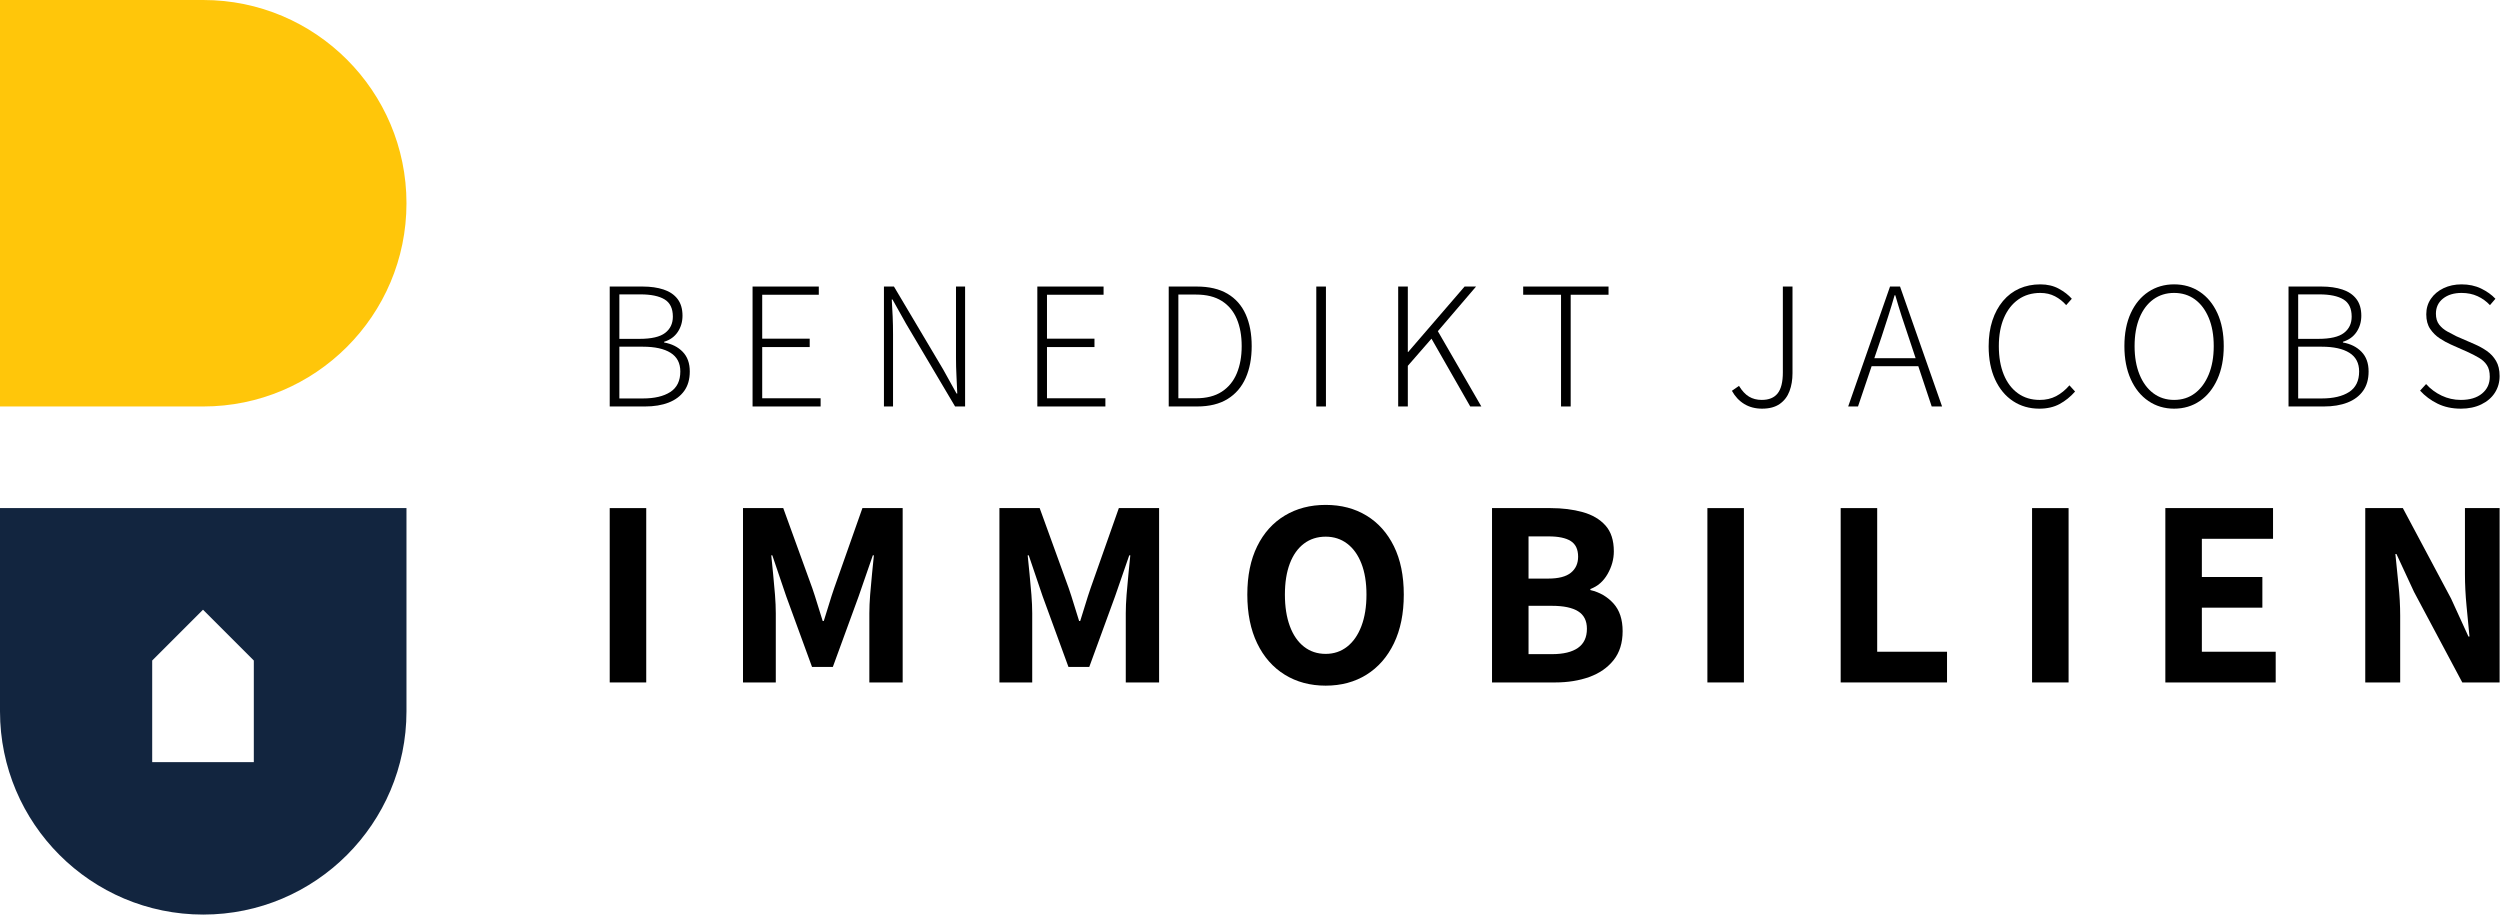
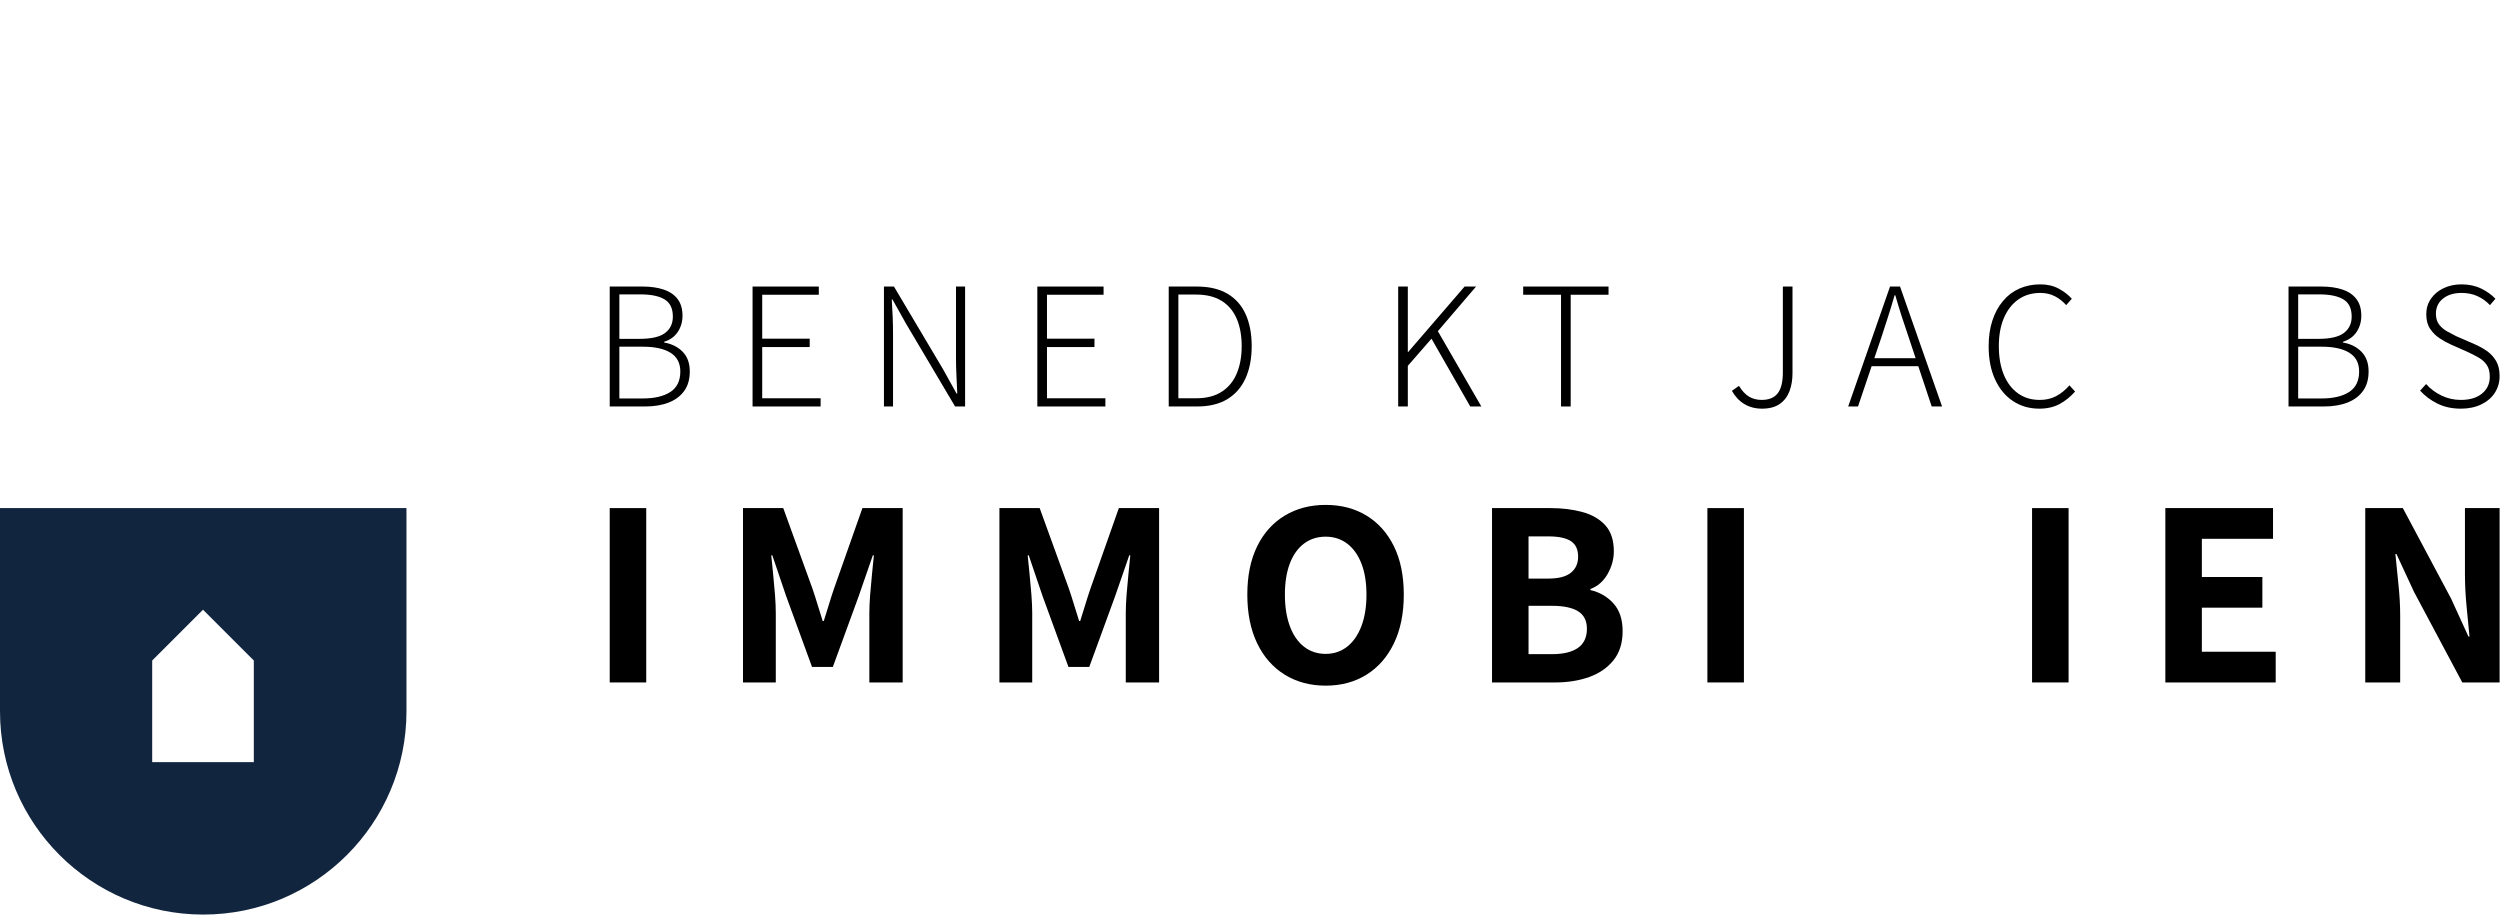
<svg xmlns="http://www.w3.org/2000/svg" xmlns:ns1="http://www.serif.com/" width="100%" height="100%" viewBox="0 0 3844 1407" version="1.1" xml:space="preserve" style="fill-rule:evenodd;clip-rule:evenodd;stroke-linejoin:round;stroke-miterlimit:2;">
  <rect id="ArtBoard1" x="0" y="0" width="3843.39" height="1406.25" style="fill:none;" />
  <clipPath id="_clip1">
    <rect id="ArtBoard11" ns1:id="ArtBoard1" x="0" y="0" width="3843.39" height="1406.25" />
  </clipPath>
  <g clip-path="url(#_clip1)">
    <g>
      <g>
        <path d="M0,1093.75l0,-312.497l625,-0l0,312.572l-0,0c-0.028,172.429 -140.044,312.428 -312.5,312.428c-172.456,-0 -312.472,-139.999 -312.5,-312.428l0,-0.075Zm312.141,-156.247l-78.125,78.125l0,156.25l156.25,0l0,-156.25l-78.125,-78.125Z" style="fill:#12253f;" />
-         <path d="M-0,0l312.5,0c172.473,0 312.5,140.027 312.5,312.5c-0,172.473 -140.027,312.5 -312.5,312.5l-312.5,0l-0,-625Z" style="fill:#ffc60a;" />
      </g>
      <g>
        <path d="M937.5,625l0,-184.407l50.642,-0c12.311,-0 23.083,1.541 32.316,4.624c9.233,3.083 16.368,7.94 21.404,14.573c5.037,6.633 7.555,15.181 7.555,25.643c-0,9.342 -2.425,17.656 -7.275,24.943c-4.85,7.287 -11.844,12.331 -20.984,15.134l-0,1.121c11.751,2.055 21.264,6.819 28.539,14.293c7.274,7.473 10.911,17.562 10.911,30.267c0,11.958 -2.844,21.907 -8.533,29.847c-5.689,7.941 -13.663,13.92 -23.922,17.937c-10.259,4.017 -22.384,6.025 -36.373,6.025l-54.28,0Zm14.829,-12.331l36.093,-0c17.907,-0 31.99,-3.316 42.249,-9.949c10.259,-6.633 15.388,-17.142 15.388,-31.529c0,-12.891 -4.989,-22.467 -14.969,-28.726c-9.979,-6.259 -24.202,-9.388 -42.668,-9.388l-36.093,-0l-0,79.592Zm-0,-91.643l31.057,-0c18.28,-0 31.383,-3.036 39.311,-9.109c7.927,-6.072 11.891,-14.433 11.891,-25.082c-0,-12.518 -4.244,-21.346 -12.731,-26.484c-8.487,-5.138 -20.844,-7.707 -37.072,-7.707l-32.456,-0l-0,68.382Z" style="fill-rule:nonzero;" />
        <path d="M1157.14,625l-0,-184.407l101.844,-0l-0,12.611l-87.015,0l-0,67.541l73.025,0l0,12.892l-73.025,0l-0,78.752l89.813,-0l-0,12.611l-104.642,0Z" style="fill-rule:nonzero;" />
        <path d="M1359.15,625l0,-184.407l15.389,-0l75.544,127.235l20.704,37.274l1.12,0c-0.373,-9.155 -0.793,-18.31 -1.259,-27.465c-0.467,-9.155 -0.7,-18.31 -0.7,-27.465l0,-109.579l13.99,-0l-0,184.407l-15.389,0l-75.544,-127.516l-20.704,-36.993l-1.119,-0c0.559,8.781 1.025,17.562 1.398,26.344c0.374,8.781 0.56,17.749 0.56,26.904l0,111.261l-13.99,0Z" style="fill-rule:nonzero;" />
        <path d="M1595.01,625l0,-184.407l101.844,-0l0,12.611l-87.015,0l0,67.541l73.026,0l-0,12.892l-73.026,0l0,78.752l89.813,-0l0,12.611l-104.642,0Z" style="fill-rule:nonzero;" />
        <path d="M1797.02,625l-0,-184.407l43.088,-0c19.026,-0 34.787,3.69 47.285,11.07c12.497,7.38 21.823,17.936 27.979,31.668c6.155,13.733 9.233,30.034 9.233,48.905c-0,18.683 -3.078,34.985 -9.233,48.904c-6.156,13.92 -15.435,24.709 -27.839,32.37c-12.405,7.66 -28.026,11.49 -46.866,11.49l-43.647,0Zm14.829,-12.611l27.14,-0c16.041,-0 29.238,-3.363 39.59,-10.09c10.353,-6.726 18.047,-16.114 23.083,-28.165c5.036,-12.051 7.554,-26.017 7.554,-41.898c0,-16.068 -2.518,-30.034 -7.554,-41.898c-5.036,-11.864 -12.73,-21.066 -23.083,-27.605c-10.352,-6.54 -23.549,-9.809 -39.59,-9.809l-27.14,-0l-0,159.465Z" style="fill-rule:nonzero;" />
-         <rect x="2023.93" y="440.593" width="14.829" height="184.407" style="fill-rule:nonzero;" />
        <path d="M2149.84,625l0,-184.407l14.829,-0l0,100.611l0.56,0l86.736,-100.611l17.626,-0l-58.756,68.662l66.87,115.745l-17.067,0l-59.596,-104.255l-36.373,41.758l0,62.497l-14.829,0Z" style="fill-rule:nonzero;" />
        <path d="M2400.25,625l0,-171.796l-58.196,0l-0,-12.611l131.222,-0l-0,12.611l-58.197,0l0,171.796l-14.829,0Z" style="fill-rule:nonzero;" />
        <path d="M2709.42,628.363c-10.445,0 -19.585,-2.382 -27.419,-7.146c-7.834,-4.765 -14.176,-11.538 -19.026,-20.319l10.912,-7.567c4.663,7.661 9.793,13.172 15.388,16.535c5.596,3.363 12.125,5.045 19.586,5.045c11.005,-0 19.166,-3.363 24.482,-10.089c5.316,-6.726 7.974,-17.469 7.974,-32.23l-0,-131.999l14.829,-0l-0,133.401c-0,10.089 -1.539,19.244 -4.617,27.465c-3.078,8.22 -8.067,14.76 -14.969,19.618c-6.901,4.857 -15.948,7.286 -27.14,7.286Z" style="fill-rule:nonzero;" />
        <path d="M2841.76,625l64.352,-184.407l15.389,-0l64.632,184.407l-15.949,0l-35.813,-107.618c-3.73,-10.836 -7.228,-21.346 -10.492,-31.528c-3.264,-10.183 -6.482,-20.786 -9.653,-31.809l-1.119,-0c-3.171,11.023 -6.389,21.626 -9.653,31.809c-3.264,10.182 -6.668,20.692 -10.212,31.528l-36.373,107.618l-15.109,0Zm30.217,-61.936l0,-12.331l83.099,-0l-0,12.331l-83.099,-0Z" style="fill-rule:nonzero;" />
        <path d="M3135.53,628.363c-15.109,0 -28.539,-3.877 -40.29,-11.63c-11.751,-7.754 -20.938,-18.824 -27.56,-33.211c-6.621,-14.386 -9.932,-31.388 -9.932,-51.006c-0,-14.76 1.912,-27.979 5.735,-39.656c3.824,-11.677 9.28,-21.72 16.368,-30.127c7.088,-8.408 15.482,-14.76 25.182,-19.058c9.699,-4.297 20.424,-6.445 32.176,-6.445c10.818,-0 20.331,2.242 28.538,6.726c8.208,4.484 14.829,9.622 19.866,15.414l-8.674,9.809c-4.85,-5.605 -10.585,-10.136 -17.207,-13.593c-6.622,-3.456 -14.13,-5.184 -22.523,-5.184c-13.057,-0 -24.342,3.363 -33.855,10.089c-9.513,6.726 -16.881,16.161 -22.104,28.305c-5.223,12.145 -7.834,26.625 -7.834,43.44c0,16.815 2.518,31.388 7.554,43.72c5.037,12.331 12.265,21.906 21.684,28.726c9.42,6.819 20.658,10.229 33.715,10.229c9.327,-0 17.674,-1.915 25.042,-5.745c7.367,-3.83 14.222,-9.389 20.564,-16.675l8.674,9.528c-7.088,8.034 -15.016,14.433 -23.782,19.198c-8.767,4.764 -19.213,7.146 -31.337,7.146Z" style="fill-rule:nonzero;" />
-         <path d="M3342.85,628.363c-14.736,0 -27.886,-3.923 -39.451,-11.771c-11.564,-7.847 -20.611,-19.01 -27.139,-33.49c-6.529,-14.48 -9.793,-31.435 -9.793,-50.866c-0,-19.618 3.264,-36.527 9.793,-50.726c6.528,-14.2 15.575,-25.13 27.139,-32.79c11.565,-7.66 24.715,-11.49 39.451,-11.49c14.922,-0 28.119,3.83 39.591,11.49c11.471,7.66 20.471,18.59 27,32.79c6.528,14.199 9.792,31.108 9.792,50.726c0,19.431 -3.264,36.386 -9.792,50.866c-6.529,14.48 -15.529,25.643 -27,33.49c-11.472,7.848 -24.669,11.771 -39.591,11.771Zm0,-13.452c12.311,-0 22.99,-3.41 32.036,-10.229c9.047,-6.82 16.135,-16.442 21.265,-28.867c5.129,-12.424 7.694,-26.951 7.694,-43.579c-0,-16.815 -2.565,-31.342 -7.694,-43.58c-5.13,-12.237 -12.218,-21.673 -21.265,-28.305c-9.046,-6.633 -19.725,-9.949 -32.036,-9.949c-12.124,-0 -22.756,3.316 -31.896,9.949c-9.14,6.632 -16.228,16.068 -21.264,28.305c-5.037,12.238 -7.555,26.765 -7.555,43.58c0,16.628 2.518,31.155 7.555,43.579c5.036,12.425 12.124,22.047 21.264,28.867c9.14,6.819 19.772,10.229 31.896,10.229Z" style="fill-rule:nonzero;" />
        <path d="M3518.84,625l0,-184.407l50.643,-0c12.31,-0 23.082,1.541 32.316,4.624c9.233,3.083 16.367,7.94 21.404,14.573c5.036,6.633 7.554,15.181 7.554,25.643c0,9.342 -2.425,17.656 -7.275,24.943c-4.849,7.287 -11.844,12.331 -20.984,15.134l0,1.121c11.751,2.055 21.264,6.819 28.539,14.293c7.274,7.473 10.912,17.562 10.912,30.267c-0,11.958 -2.845,21.907 -8.534,29.847c-5.689,7.941 -13.663,13.92 -23.922,17.937c-10.259,4.017 -22.383,6.025 -36.373,6.025l-54.28,0Zm14.829,-12.331l36.093,-0c17.907,-0 31.99,-3.316 42.249,-9.949c10.259,-6.633 15.389,-17.142 15.389,-31.529c-0,-12.891 -4.99,-22.467 -14.969,-28.726c-9.98,-6.259 -24.202,-9.388 -42.669,-9.388l-36.093,-0l0,79.592Zm0,-91.643l31.057,-0c18.28,-0 31.383,-3.036 39.311,-9.109c7.927,-6.072 11.891,-14.433 11.891,-25.082c0,-12.518 -4.243,-21.346 -12.73,-26.484c-8.487,-5.138 -20.845,-7.707 -37.073,-7.707l-32.456,-0l0,68.382Z" style="fill-rule:nonzero;" />
        <path d="M3783.8,628.363c-13.43,0 -25.368,-2.569 -35.814,-7.707c-10.445,-5.138 -19.399,-11.817 -26.86,-20.038l9.233,-10.089c6.715,7.473 14.69,13.405 23.923,17.796c9.233,4.391 19.072,6.586 29.518,6.586c13.803,-0 24.668,-3.27 32.595,-9.809c7.928,-6.539 11.892,-15.134 11.892,-25.783c-0,-7.474 -1.493,-13.453 -4.477,-17.937c-2.984,-4.484 -6.948,-8.174 -11.891,-11.07c-4.943,-2.896 -10.399,-5.745 -16.368,-8.547l-27.699,-12.332c-5.41,-2.429 -10.959,-5.511 -16.648,-9.248c-5.689,-3.737 -10.539,-8.548 -14.549,-14.433c-4.011,-5.886 -6.016,-13.406 -6.016,-22.561c0,-8.968 2.378,-16.908 7.135,-23.821c4.756,-6.913 11.238,-12.331 19.445,-16.255c8.208,-3.924 17.441,-5.885 27.7,-5.885c11.192,-0 21.217,2.148 30.078,6.445c8.86,4.298 16.181,9.529 21.963,15.695l-8.394,9.809c-5.409,-5.792 -11.751,-10.37 -19.025,-13.733c-7.275,-3.363 -15.482,-5.044 -24.622,-5.044c-11.751,-0 -21.264,2.896 -28.539,8.687c-7.274,5.792 -10.912,13.546 -10.912,23.262c0,6.913 1.679,12.518 5.036,16.815c3.358,4.297 7.508,7.8 12.451,10.509c4.943,2.71 9.653,5.185 14.13,7.427l27.699,12.051c6.902,2.989 13.244,6.493 19.026,10.51c5.782,4.017 10.492,9.108 14.129,15.273c3.638,6.166 5.456,13.92 5.456,23.262c0,9.528 -2.424,18.076 -7.274,25.643c-4.85,7.567 -11.798,13.545 -20.845,17.936c-9.046,4.391 -19.539,6.586 -31.476,6.586Z" style="fill-rule:nonzero;" />
      </g>
      <g>
        <rect x="937.5" y="781.249" width="56.151" height="268.079" style="fill-rule:nonzero;" />
        <path d="M1142.43,1049.33l-0,-268.08l61.888,0l44.675,123.161c2.732,7.937 5.396,16.216 7.992,24.837c2.596,8.621 5.26,17.174 7.992,25.658l1.64,0c2.732,-8.484 5.396,-17.037 7.992,-25.658c2.596,-8.621 5.26,-16.9 7.992,-24.837l43.445,-123.161l61.889,0l-0,268.08l-51.233,-0l0,-106.329c0,-8.484 0.41,-17.995 1.23,-28.532c0.82,-10.537 1.776,-21.143 2.869,-31.817c1.093,-10.674 2.049,-20.253 2.869,-28.737l-1.639,-0l-21.723,62.812l-39.756,108.792l-31.969,-0l-39.756,-108.792l-21.313,-62.812l-1.639,-0c0.82,8.484 1.776,18.063 2.869,28.737c1.093,10.674 2.049,21.28 2.869,31.817c0.82,10.537 1.229,20.048 1.229,28.532l0,106.329l-50.412,-0Z" style="fill-rule:nonzero;" />
        <path d="M1536.71,1049.33l0,-268.08l61.889,0l44.674,123.161c2.732,7.937 5.396,16.216 7.992,24.837c2.596,8.621 5.26,17.174 7.992,25.658l1.64,0c2.732,-8.484 5.396,-17.037 7.992,-25.658c2.596,-8.621 5.26,-16.9 7.992,-24.837l43.445,-123.161l61.889,0l-0,268.08l-51.232,-0l-0,-106.329c-0,-8.484 0.409,-17.995 1.229,-28.532c0.82,-10.537 1.776,-21.143 2.869,-31.817c1.093,-10.674 2.049,-20.253 2.869,-28.737l-1.639,-0l-21.723,62.812l-39.756,108.792l-31.969,-0l-39.756,-108.792l-21.313,-62.812l-1.639,-0c0.82,8.484 1.776,18.063 2.869,28.737c1.093,10.674 2.049,21.28 2.869,31.817c0.82,10.537 1.23,20.048 1.23,28.532l-0,106.329l-50.413,-0Z" style="fill-rule:nonzero;" />
        <path d="M2038.38,1054.26c-23.772,-0 -44.743,-5.611 -62.913,-16.832c-18.171,-11.221 -32.311,-27.301 -42.421,-48.238c-10.109,-20.937 -15.164,-45.911 -15.164,-74.923c-0,-29.011 5.055,-53.78 15.164,-74.306c10.11,-20.527 24.25,-36.264 42.421,-47.212c18.17,-10.948 39.141,-16.421 62.913,-16.421c23.772,-0 44.674,5.473 62.708,16.421c18.034,10.948 32.106,26.685 42.215,47.212c10.11,20.526 15.165,45.295 15.165,74.306c0,29.012 -5.055,53.986 -15.165,74.923c-10.109,20.937 -24.181,37.017 -42.215,48.238c-18.034,11.221 -38.936,16.832 -62.708,16.832Zm-0,-48.854c12.569,0 23.567,-3.695 32.993,-11.084c9.427,-7.39 16.736,-17.927 21.928,-31.611c5.191,-13.685 7.787,-29.833 7.787,-48.444c0,-18.61 -2.596,-34.553 -7.787,-47.827c-5.192,-13.274 -12.501,-23.469 -21.928,-30.585c-9.426,-7.116 -20.424,-10.674 -32.993,-10.674c-12.842,0 -23.977,3.558 -33.404,10.674c-9.426,7.116 -16.667,17.311 -21.722,30.585c-5.055,13.274 -7.582,29.217 -7.582,47.827c-0,18.611 2.527,34.759 7.582,48.444c5.055,13.684 12.296,24.221 21.722,31.611c9.427,7.389 20.562,11.084 33.404,11.084Z" style="fill-rule:nonzero;" />
        <path d="M2294.13,1049.33l0,-268.08l89.759,0c18.307,0 34.838,2.053 49.593,6.158c14.755,4.105 26.436,10.948 35.043,20.527c8.607,9.579 12.91,22.853 12.91,39.822c0,12.042 -3.21,23.674 -9.632,34.895c-6.421,11.222 -15.233,18.885 -26.435,22.99l-0,1.642c14.208,3.285 26.026,10.127 35.452,20.527c9.427,10.4 14.14,24.632 14.14,42.696c0,18.063 -4.645,32.911 -13.935,44.543c-9.29,11.632 -21.722,20.253 -37.297,25.864c-15.574,5.61 -33.062,8.416 -52.462,8.416l-97.136,-0Zm56.151,-43.517l36.067,-0c17.487,-0 30.808,-3.216 39.961,-9.648c9.154,-6.431 13.73,-16.216 13.73,-29.353c0,-12.316 -4.508,-21.279 -13.525,-26.89c-9.017,-5.611 -22.405,-8.416 -40.166,-8.416l-36.067,-0l-0,74.307Zm-0,-116.182l30.329,0c15.848,0 27.461,-3.01 34.838,-9.031c7.377,-6.022 11.066,-14.232 11.066,-24.633c0,-11.221 -3.757,-19.226 -11.271,-24.016c-7.514,-4.789 -18.922,-7.184 -34.223,-7.184l-30.739,-0l-0,64.864Z" style="fill-rule:nonzero;" />
        <rect x="2625.29" y="781.249" width="56.151" height="268.079" style="fill-rule:nonzero;" />
-         <path d="M2830.22,1049.33l0,-268.08l56.151,0l-0,220.868l107.382,0l0,47.212l-163.533,-0Z" style="fill-rule:nonzero;" />
        <rect x="3124.5" y="781.249" width="56.151" height="268.079" style="fill-rule:nonzero;" />
        <path d="M3329.43,1049.33l-0,-268.08l165.582,0l0,47.212l-109.432,-0l0,58.706l93.038,0l0,47.212l-93.038,-0l0,67.738l113.531,0l-0,47.212l-169.681,-0Z" style="fill-rule:nonzero;" />
        <path d="M3636.82,1049.33l0,-268.08l57.79,0l74.184,139.172l26.641,58.296l1.639,-0c-1.366,-14.232 -2.869,-29.833 -4.508,-46.802c-1.639,-16.968 -2.459,-33.253 -2.459,-48.853l-0,-101.813l53.281,0l0,268.08l-57.38,-0l-74.184,-139.172l-27.051,-58.296l-1.639,0c1.366,14.506 2.937,30.106 4.713,46.801c1.776,16.695 2.664,32.706 2.664,48.033l0,102.634l-53.691,-0Z" style="fill-rule:nonzero;" />
      </g>
    </g>
  </g>
</svg>